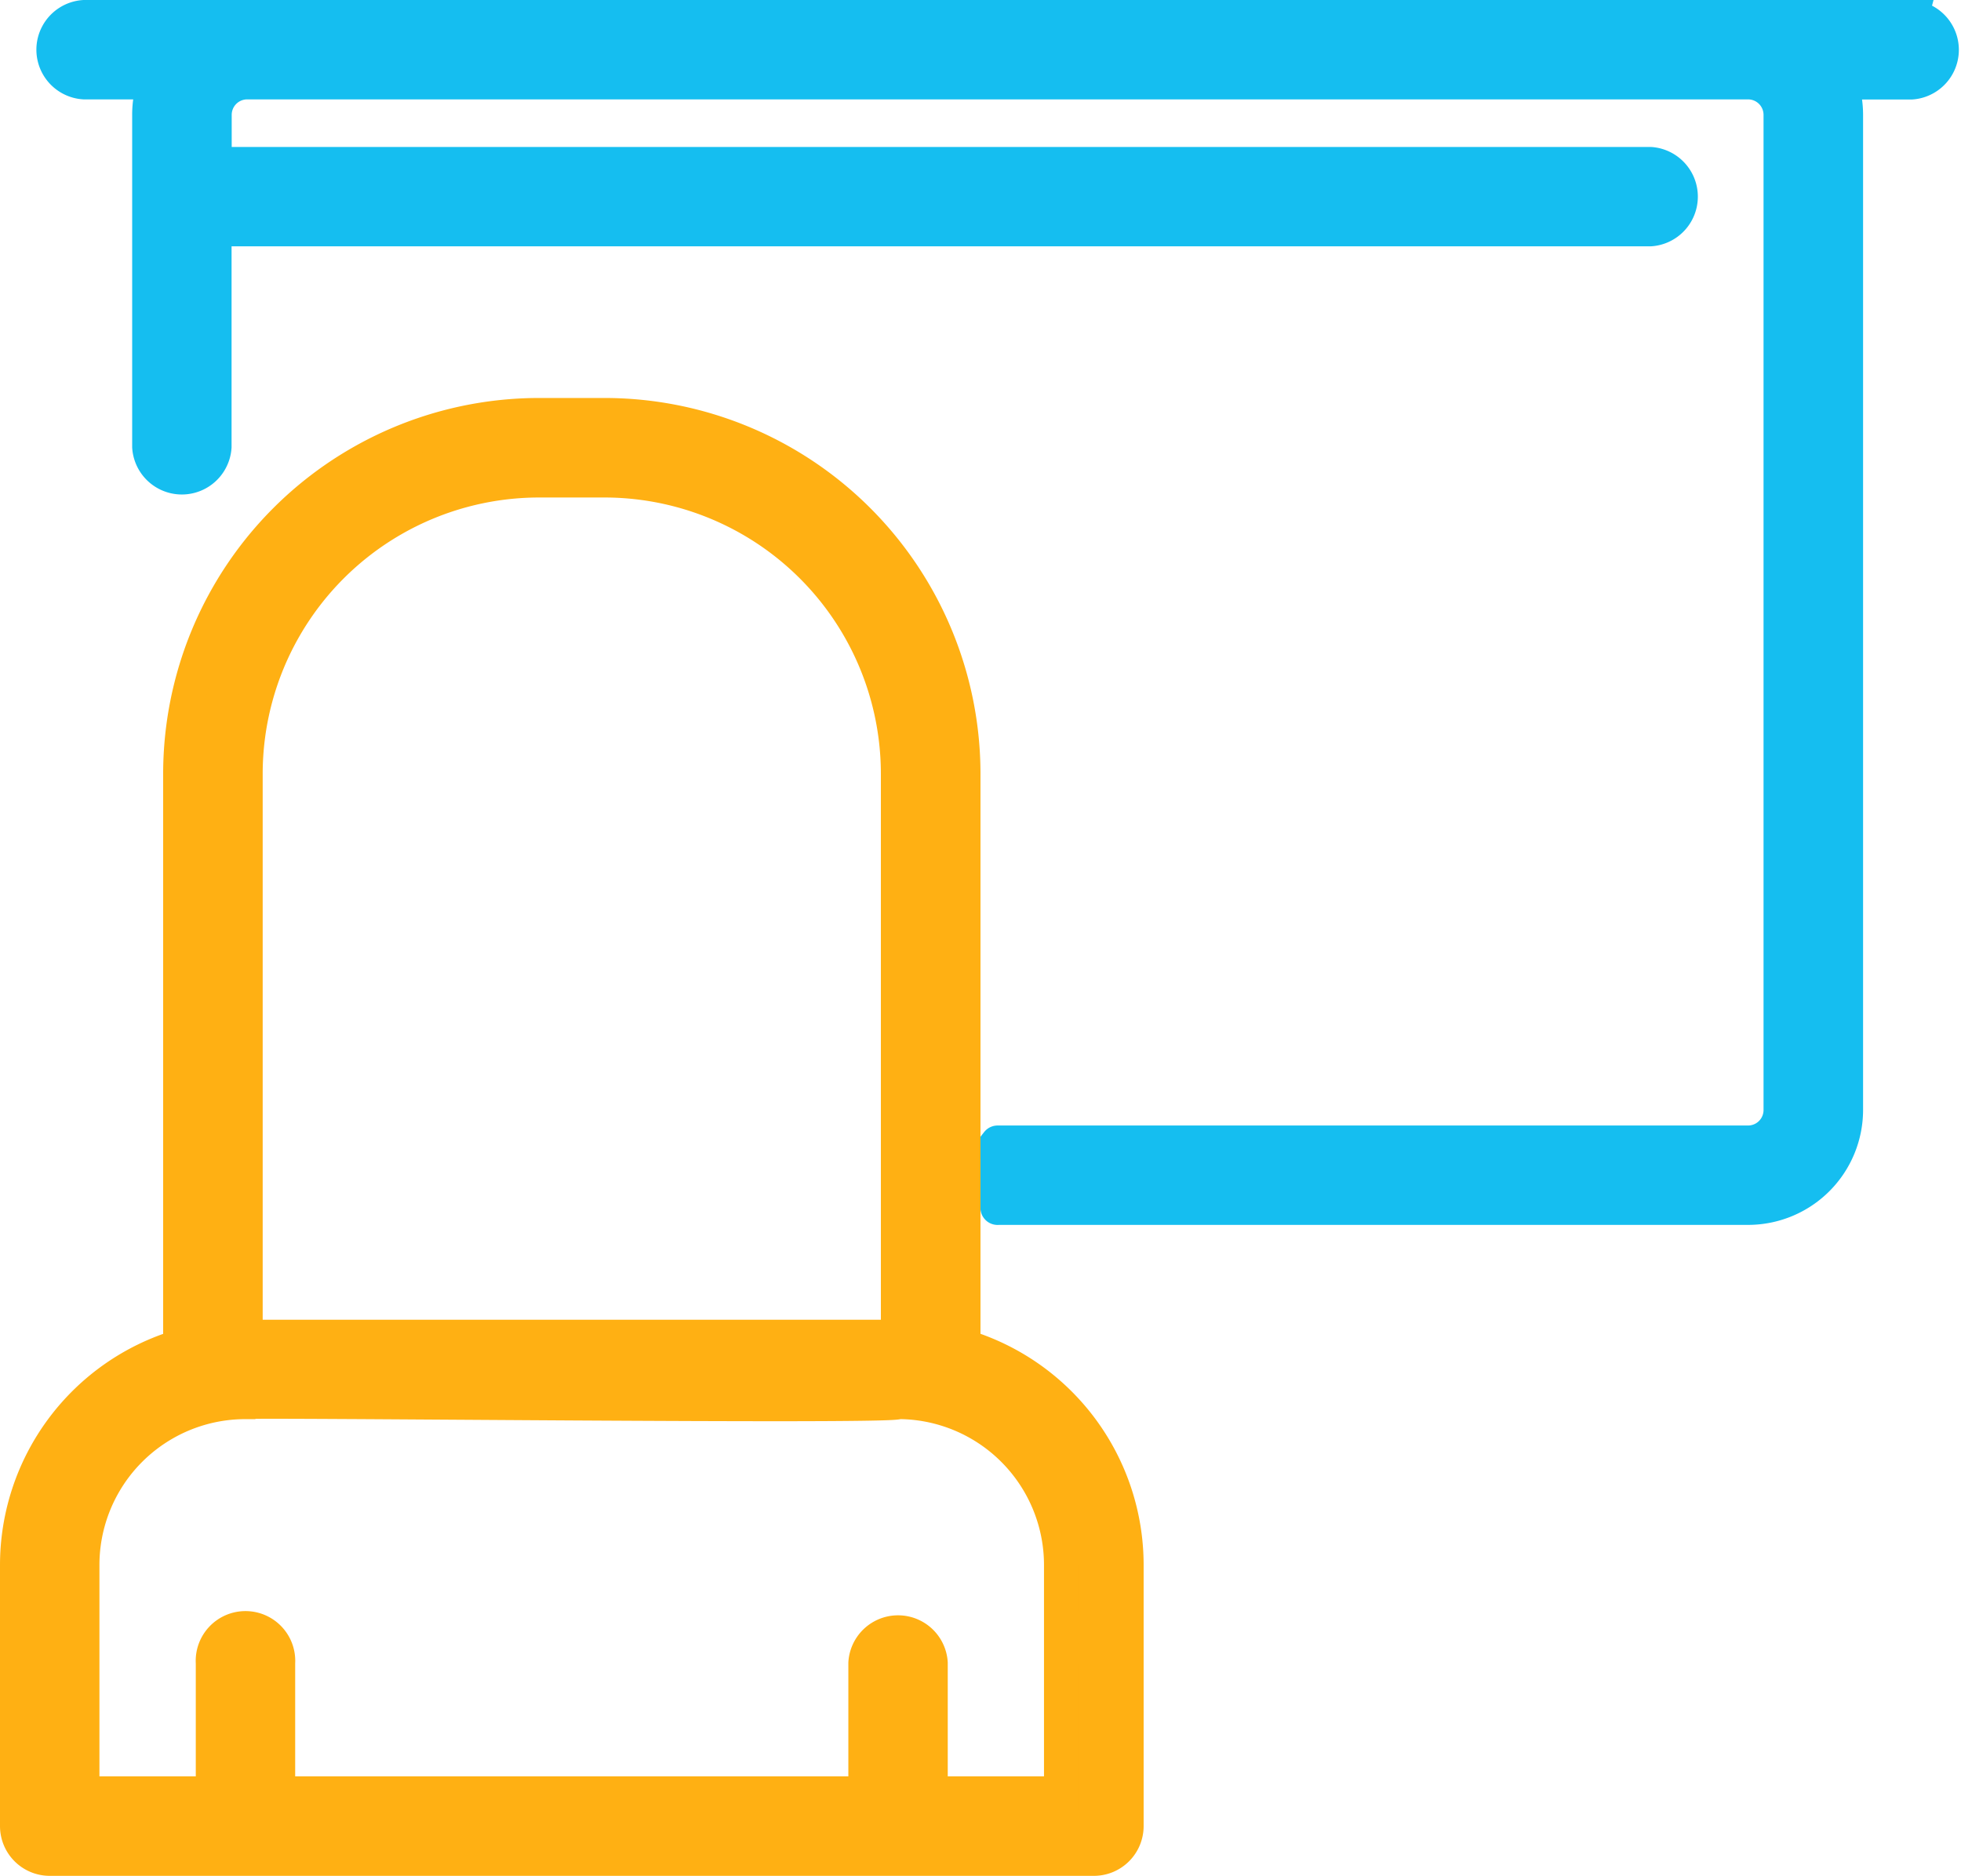
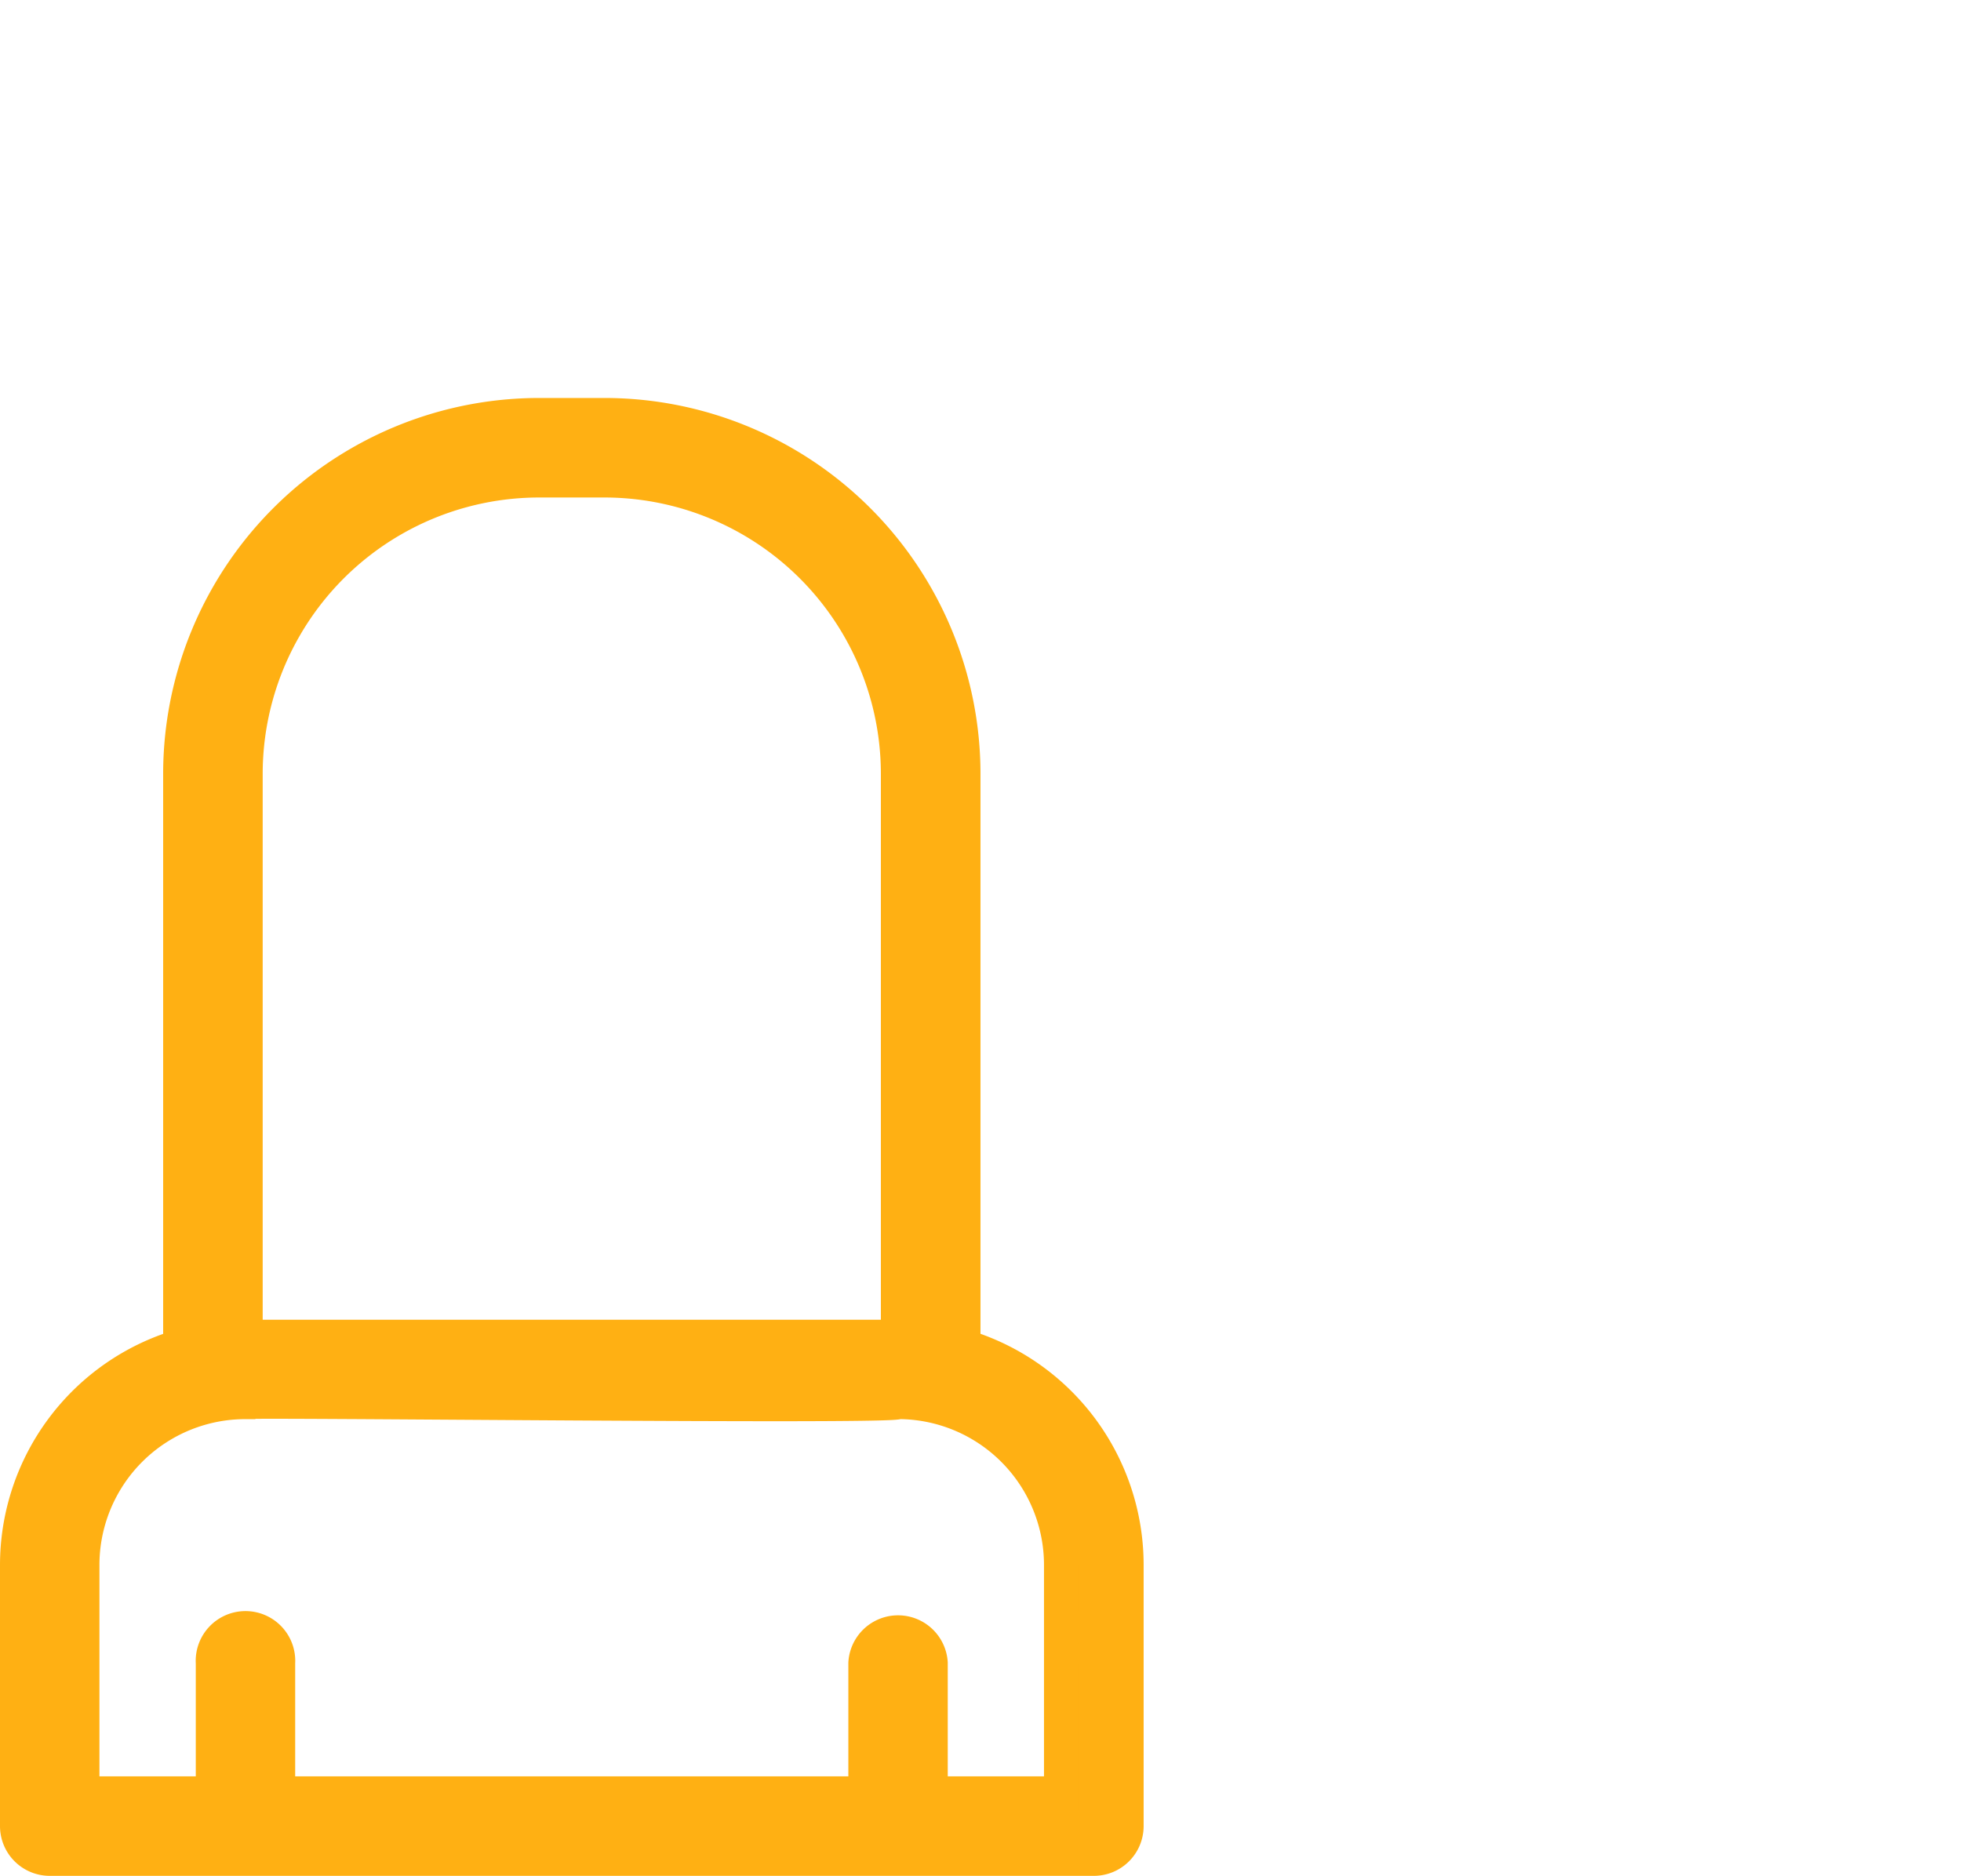
<svg xmlns="http://www.w3.org/2000/svg" width="57.213" height="54.737" viewBox="0 0 57.213 54.737">
  <g id="Group_2788" data-name="Group 2788" transform="translate(-325.894 -1417.882)">
    <g id="ICON" transform="translate(324.394 1414.882)">
-       <path id="Path_52013" data-name="Path 52013" d="M57.261,3.5H3.952a.952.952,0,0,0,0,1.9H6.019a2.84,2.84,0,0,0-.163.952v9.687a.952.952,0,0,0,1.9,0V9.688H49.645a.952.952,0,0,0,0-1.9H7.76V6.356A.952.952,0,0,1,8.712,5.4H52.5a.952.952,0,0,1,.952.952V35.39a.952.952,0,0,1-.952.952H30.606c.011-.014-.019,1.972,0,1.9H52.5a2.856,2.856,0,0,0,2.856-2.856V6.356a2.84,2.84,0,0,0-.163-.952h2.067a.952.952,0,0,0,0-1.9Z" fill="#15bef0" stroke="#15bef0" stroke-width="1" fill-rule="evenodd" />
-     </g>
+       </g>
    <g id="ICON-2" data-name="ICON" transform="translate(378.394 1368.882)">
      <path id="Path_52013-2" data-name="Path 52013" d="M30.606,26.585A10.472,10.472,0,0,0,20.135,16.113h-1.9A10.472,10.472,0,0,0,7.76,26.585v16.7A6.662,6.662,0,0,0,3,49.669v7.616a.952.952,0,0,0,.952.952H34.414a.952.952,0,0,0,.952-.952V49.669a6.662,6.662,0,0,0-4.76-6.386ZM28.7,44.91c.044.163-19.005-.059-19.039,0a4.758,4.758,0,0,0-4.76,4.76v6.664H8.712V52.525a.952.952,0,1,1,1.9,0v3.808H27.751V52.525a.952.952,0,0,1,1.9,0v3.808h3.808V49.669a4.758,4.758,0,0,0-4.76-4.76Zm0-1.9H9.664V26.585a8.567,8.567,0,0,1,8.568-8.568h1.9A8.567,8.567,0,0,1,28.7,26.585Z" transform="translate(-55 45)" fill="#ffb013" stroke="#ffb013" stroke-width="1" fill-rule="evenodd" />
    </g>
  </g>
</svg>